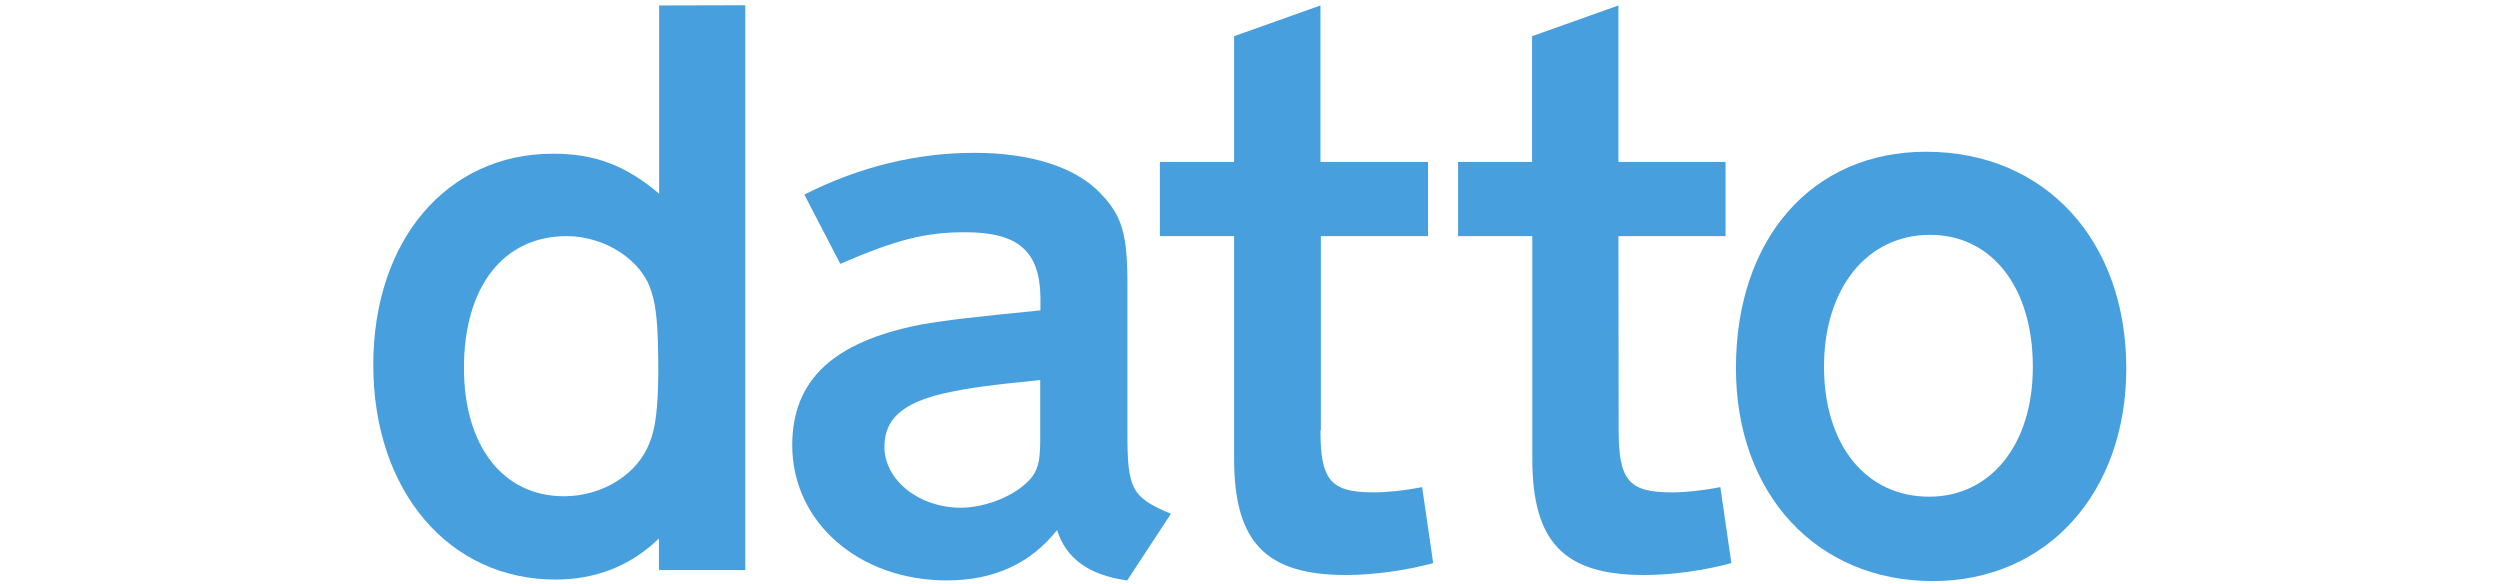
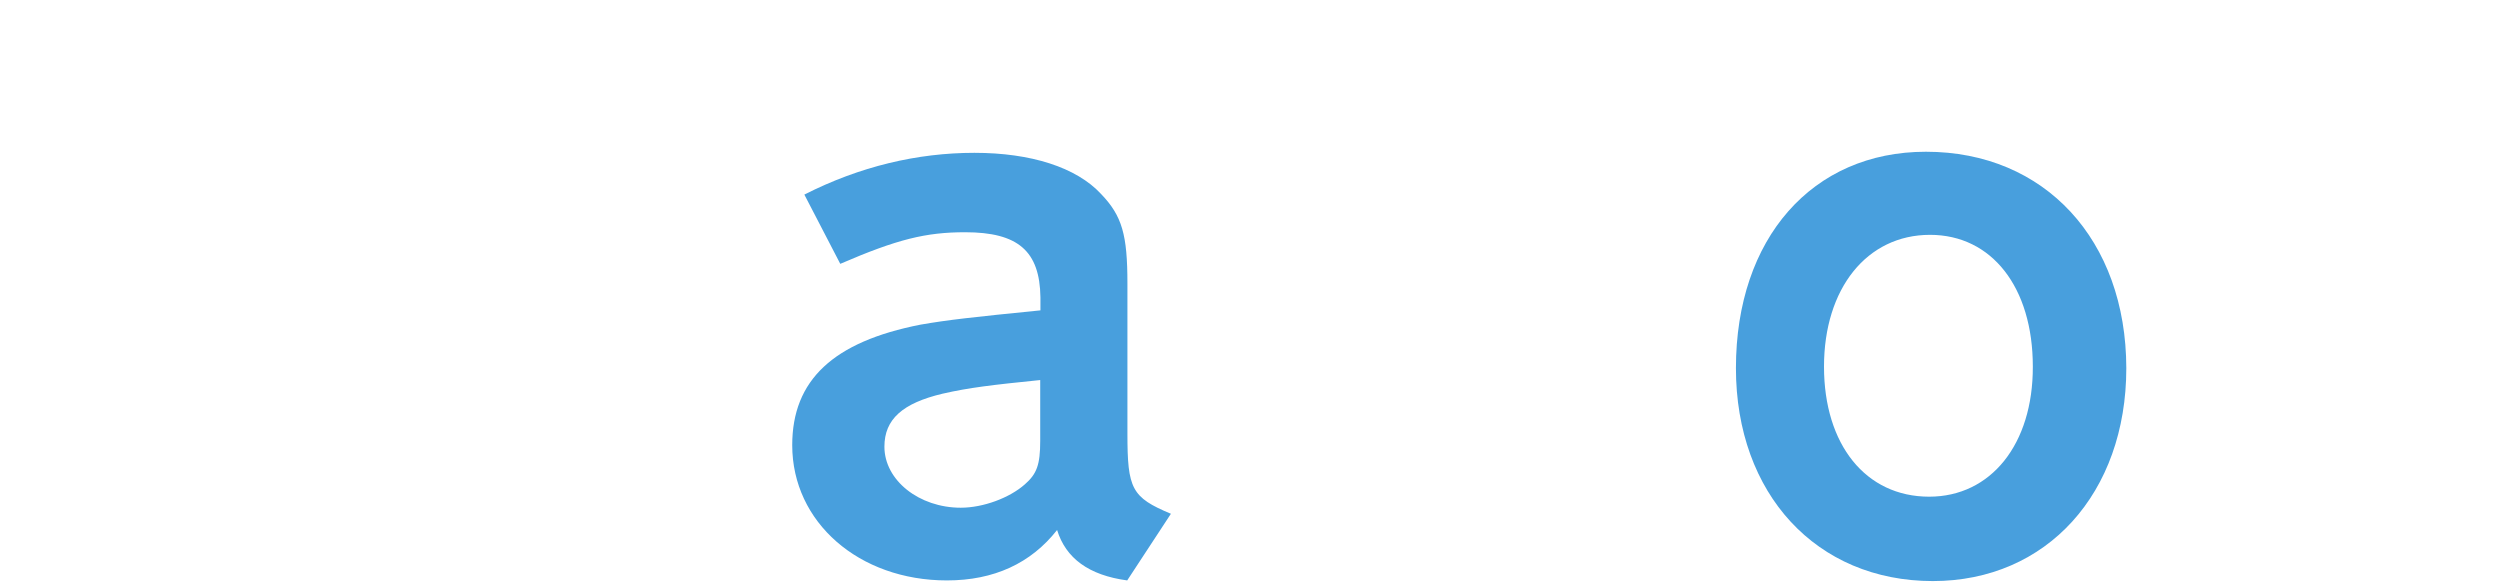
<svg xmlns="http://www.w3.org/2000/svg" id="Layer_1" x="0px" y="0px" viewBox="0 0 154 36" style="enable-background:new 0 0 154 36;" xml:space="preserve">
  <style type="text/css"> .st0{fill:#489FDD;} .st1{fill:#6B0AEA;} .st2{fill-rule:evenodd;clip-rule:evenodd;fill:#6B0AEA;} .st3{fill-rule:evenodd;clip-rule:evenodd;fill:#FFFFFF;} .st4{fill:#FFFFFF;} .st5{fill:#F25224;} .st6{fill:#80BB06;} .st7{fill:#05A5EF;} .st8{fill:#FEB908;} .st9{fill:#767676;} .st10{fill:#777777;} .st11{fill:#1B85BD;} .st12{fill:#F58821;} .st13{fill:#F58921;} .st14{fill:#F58922;} .st15{fill:#FEFEFD;} .st16{fill:#F58923;} </style>
  <g id="g10" transform="matrix(1.333,0,0,-1.333,0,224.267)">
    <g id="g12" transform="scale(0.1)">
-       <path id="path14" class="st0" d="M300.2,1477.9c-5.5-14.6-21.7-24.8-39.6-24.8c-28.2,0-46.2,23.3-46.2,59.3 c0,37.5,18.2,60.9,47.5,60.9c17.7,0,34.8-11.1,39.1-25.6c2.4-7.1,3.2-16.9,3.2-37.2C304.1,1494.5,303,1484.5,300.2,1477.9z M304.6,1679.9v-87c-15.3,13-29.6,18.5-49,18.5c-49,0-83.1-39.9-83.1-97.6c0-58.1,34.8-99.2,84.2-99.2c18.5,0,34.8,6.3,47.8,19 V1419h39.9v261L304.6,1679.9L304.6,1679.9" />
      <path id="path16" class="st0" d="M480.7,1478.7c0-11.1-1.6-15.3-7.1-20.1c-7.1-6.3-19.3-10.8-29.6-10.8 c-19.3,0-35.3,12.7-35.3,28.2c0,12.7,8.4,20.1,26.9,24.5c12.3,2.8,22.5,4,45.1,6.3V1478.7z M521,1482.1v69.3 c0,22.5-2.4,31.2-12.2,41.4c-11.4,12.3-32.4,19-58.5,19c-26.4,0-53-6.3-78.6-19.3l16.6-32c26.4,11.4,39.6,14.6,57.7,14.6 c24.5,0,34.5-8.7,34.8-30.1v-6c-32-3.2-42.7-4.4-55.4-6.6c-40.3-7.9-59.3-25.6-59.3-55.7c0-35.6,30.8-62.5,71.5-62.5 c21.7,0,38.8,7.9,50.9,23.3c4-13,14.6-20.9,32.4-23.3l20.2,30.8C522.9,1452.6,521,1456.5,521,1482.1" />
-       <path id="path18" class="st0" d="M610.2,1483.7c0-23.3,4.7-28.8,24.5-28.8c6.6,0,14.2,0.8,22.5,2.4l5.1-35.1 c-13-3.5-27.7-5.5-40.3-5.5c-37.2,0-51.7,15.3-51.7,53.8v102.8h-34.3v34.3h34.3v58.1l39.9,14.2v-72.3h49.7v-34.3h-49.5V1483.7" />
-       <path id="path20" class="st0" d="M748,1483.7c0-23.3,4.7-28.8,24.5-28.8c6.6,0,14.2,0.8,22.5,2.4l5.1-35.1 c-13-3.5-27.7-5.5-40.3-5.5c-37.2,0-51.7,15.3-51.7,53.8v102.8h-34.3v34.3H708v58.1l39.9,14.2v-72.3h49.5v-34.3h-49.5L748,1483.7 L748,1483.7" />
      <path id="path22" class="st0" d="M891.5,1452.9c-29.3,0-48.6,24-48.6,60.1c0,36.1,19.8,60.9,49,60.9c28.5,0,47.5-24.2,47.5-60.9 C939.5,1477.1,920,1452.9,891.5,1452.9z M890,1612.3c-52.5,0-87.8-40-87.8-100c0-58.1,37.2-98.4,91-98.4 c52.7,0,89.4,40.7,89.4,98.4C982.5,1571.5,945,1612.3,890,1612.3" />
    </g>
  </g>
</svg>